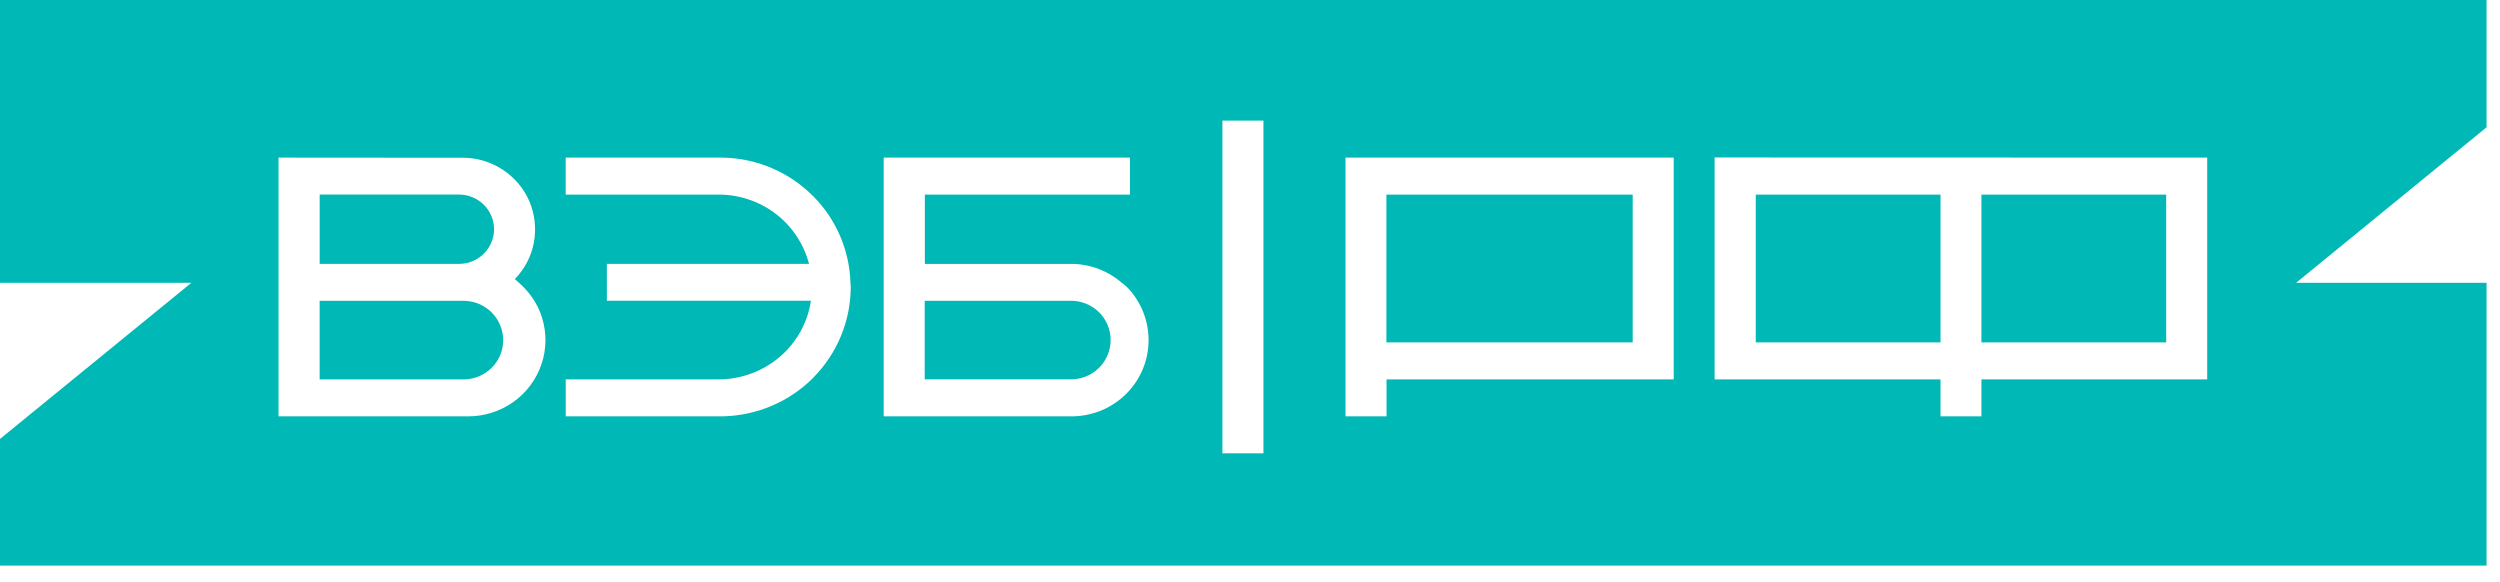
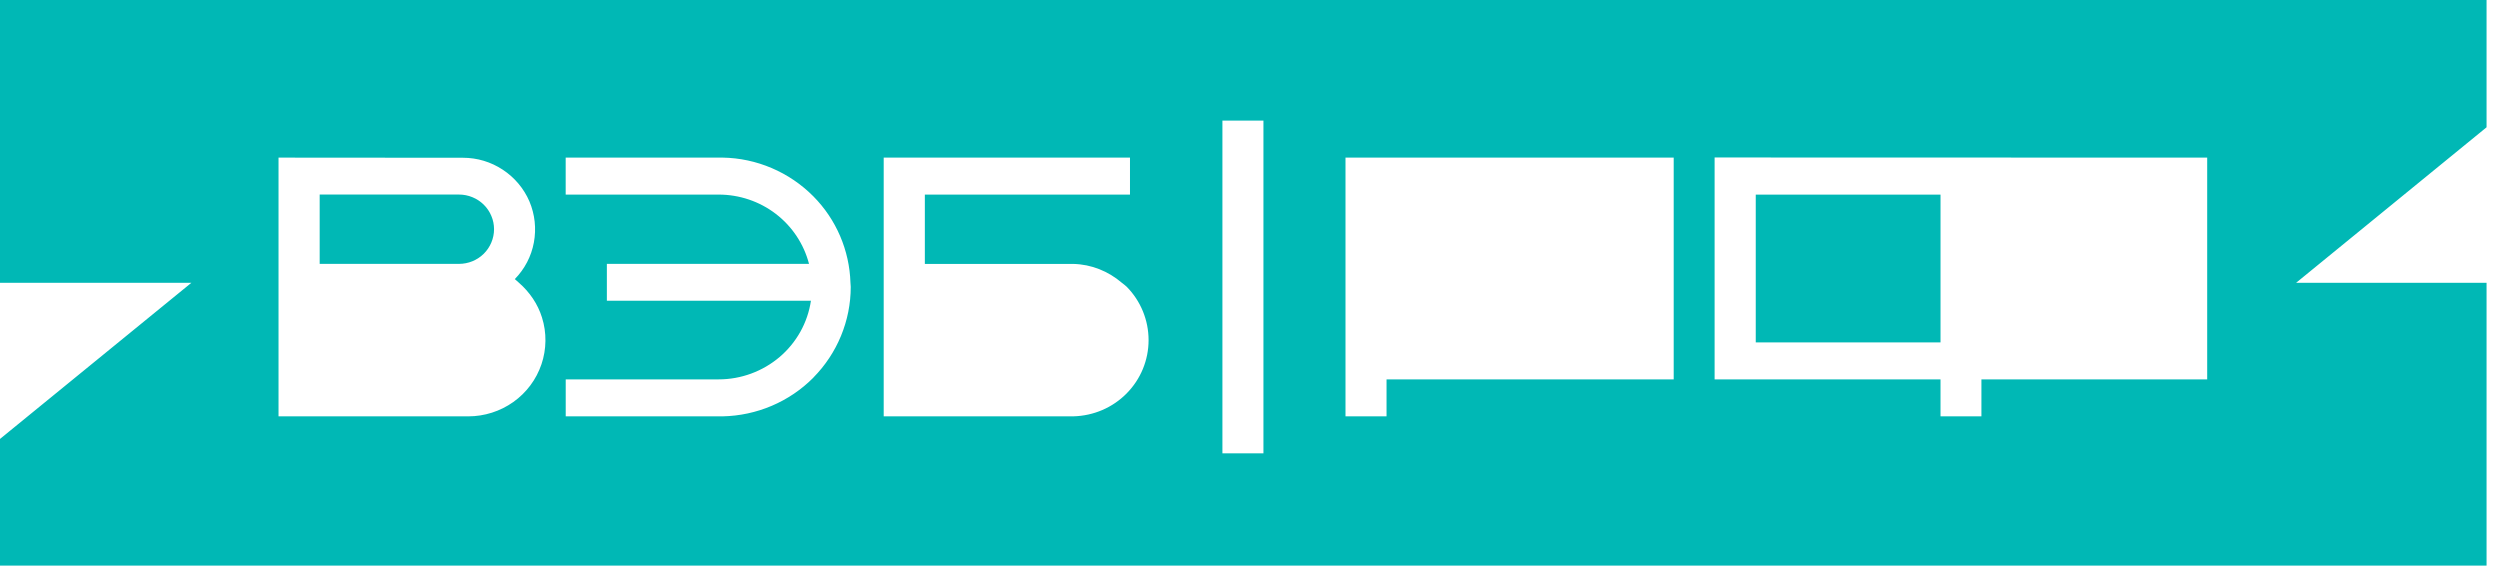
<svg xmlns="http://www.w3.org/2000/svg" width="146" height="34" viewBox="0 0 146 34" fill="none">
-   <path d="M27.136 17.567H18.667V22.155H27.155C27.756 22.133 28.324 21.881 28.741 21.451C29.158 21.02 29.389 20.448 29.386 19.852C29.383 19.257 29.146 18.685 28.726 18.259C28.306 17.832 27.735 17.584 27.134 17.568L27.136 17.567Z" fill="#00B8B5" />
-   <path d="M64.156 18.21C63.933 17.997 63.669 17.828 63.38 17.718C63.09 17.607 62.78 17.555 62.471 17.565H54.003V22.155L62.471 22.152C62.782 22.161 63.091 22.11 63.38 21.999C63.669 21.889 63.933 21.722 64.156 21.507C64.379 21.293 64.557 21.036 64.677 20.752C64.798 20.468 64.861 20.165 64.861 19.857C64.861 19.549 64.799 19.245 64.677 18.961C64.555 18.677 64.379 18.422 64.156 18.207V18.21Z" fill="#00B8B5" />
  <path d="M27.59 15.256C27.837 15.155 28.062 15.005 28.253 14.818C28.441 14.63 28.593 14.407 28.695 14.161C28.798 13.916 28.852 13.653 28.852 13.386C28.852 13.12 28.8 12.857 28.695 12.611C28.593 12.366 28.443 12.142 28.253 11.955C28.062 11.767 27.837 11.618 27.59 11.517C27.342 11.415 27.077 11.362 26.808 11.362H18.669V15.41H26.808C27.077 15.41 27.342 15.357 27.59 15.256Z" fill="#00B8B5" />
  <path d="M113.326 11.366H102.536V19.996H113.326V11.366Z" fill="#00B8B5" />
-   <path d="M126.505 11.366H115.715V19.996H126.505V11.366Z" fill="#00B8B5" />
-   <path d="M95.349 11.366H80.966V19.996H95.349V11.366Z" fill="#00B8B5" />
  <path d="M145.215 0H0V16.516H11.176L0 25.634V33.03H145.215V16.514H134.094L145.215 7.434V0ZM31.62 21.277C31.32 22.163 30.745 22.932 29.98 23.476C29.215 24.02 28.293 24.315 27.347 24.315H16.266V9.205L27.04 9.213C27.867 9.213 28.671 9.454 29.365 9.913C30.05 10.364 30.594 11.008 30.918 11.762C31.24 12.523 31.328 13.354 31.178 14.163C31.029 14.97 30.643 15.708 30.066 16.299C30.153 16.37 30.232 16.447 30.311 16.517C30.933 17.061 31.406 17.753 31.651 18.538C31.934 19.432 31.919 20.395 31.62 21.28V21.277ZM47.501 22.054C46.098 23.468 44.191 24.275 42.197 24.315H33.038V22.155H41.975C43.276 22.155 44.536 21.69 45.529 20.85C46.514 20.011 47.169 18.846 47.358 17.564H35.441V15.411H47.247C46.947 14.254 46.262 13.221 45.308 12.491C44.354 11.76 43.18 11.364 41.974 11.364H33.036V9.204H42.195C44.189 9.234 46.096 10.051 47.499 11.465C48.84 12.816 49.611 14.627 49.667 16.514C49.675 16.599 49.683 16.678 49.683 16.755C49.683 18.735 48.895 20.639 47.499 22.052L47.501 22.054ZM65.802 22.97C64.975 23.81 63.863 24.283 62.689 24.314H51.608V9.205H65.991V11.366H54.011V15.413H62.687C63.736 15.437 64.729 15.84 65.517 16.516C65.612 16.593 65.714 16.663 65.801 16.748C66.62 17.58 67.077 18.698 67.077 19.863C67.077 21.028 66.62 22.139 65.801 22.97H65.802ZM73.785 26.474H71.389V7.045H73.785V26.474ZM97.746 22.155H80.974V24.315H78.577V9.205H97.744V22.155H97.746ZM128.9 22.155H115.715V24.315H113.326V22.155H100.133V9.197L128.9 9.205V22.155Z" fill="#00B8B5" />
</svg>